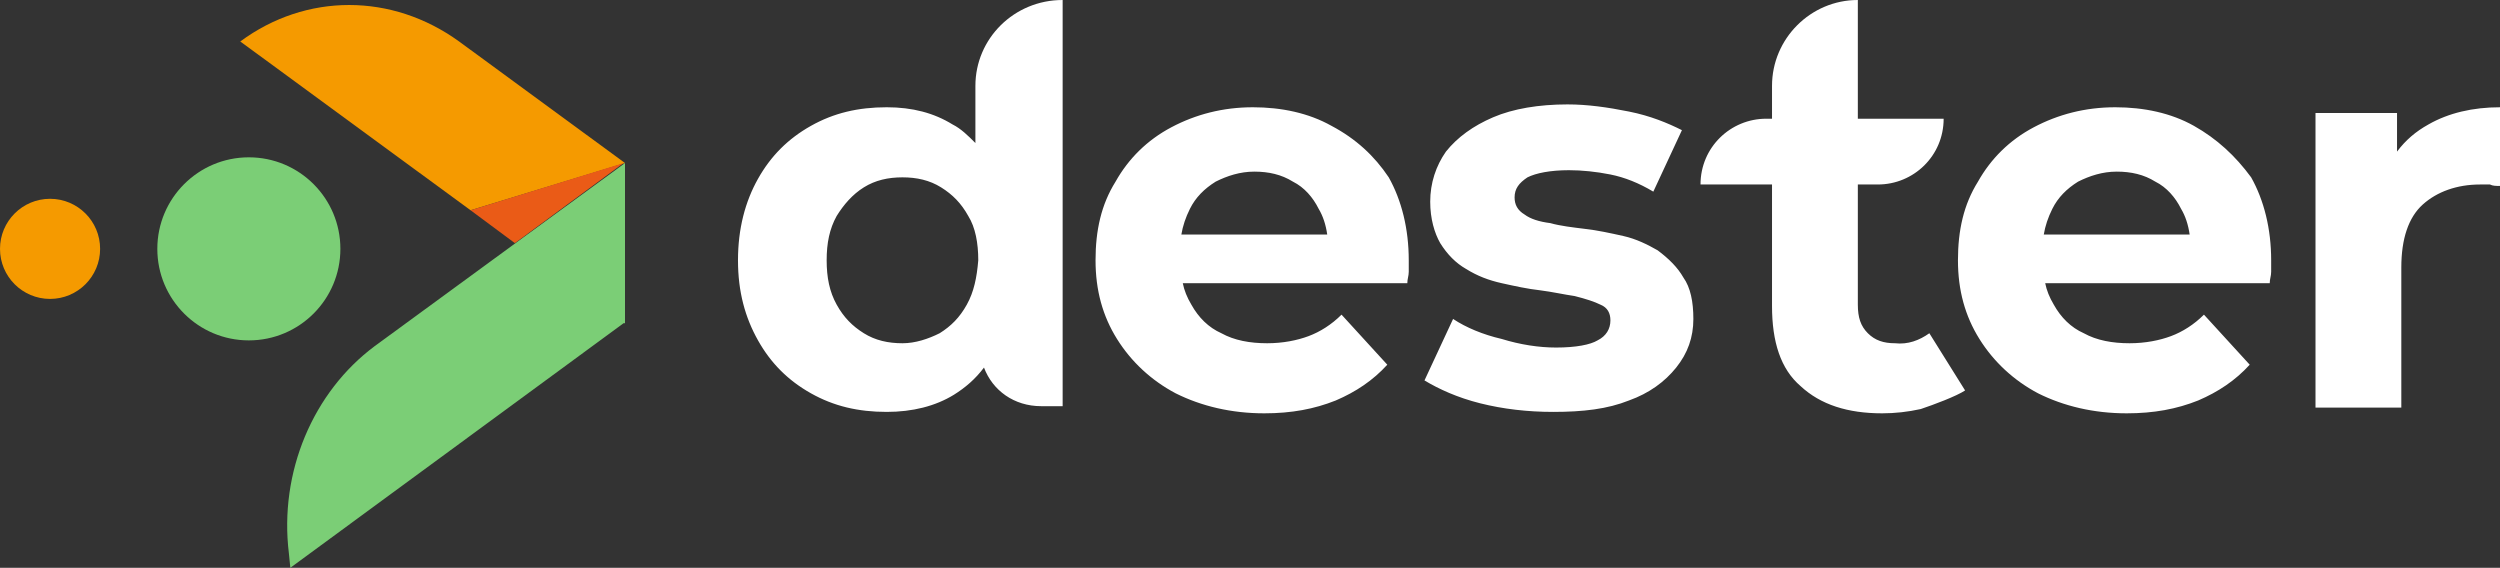
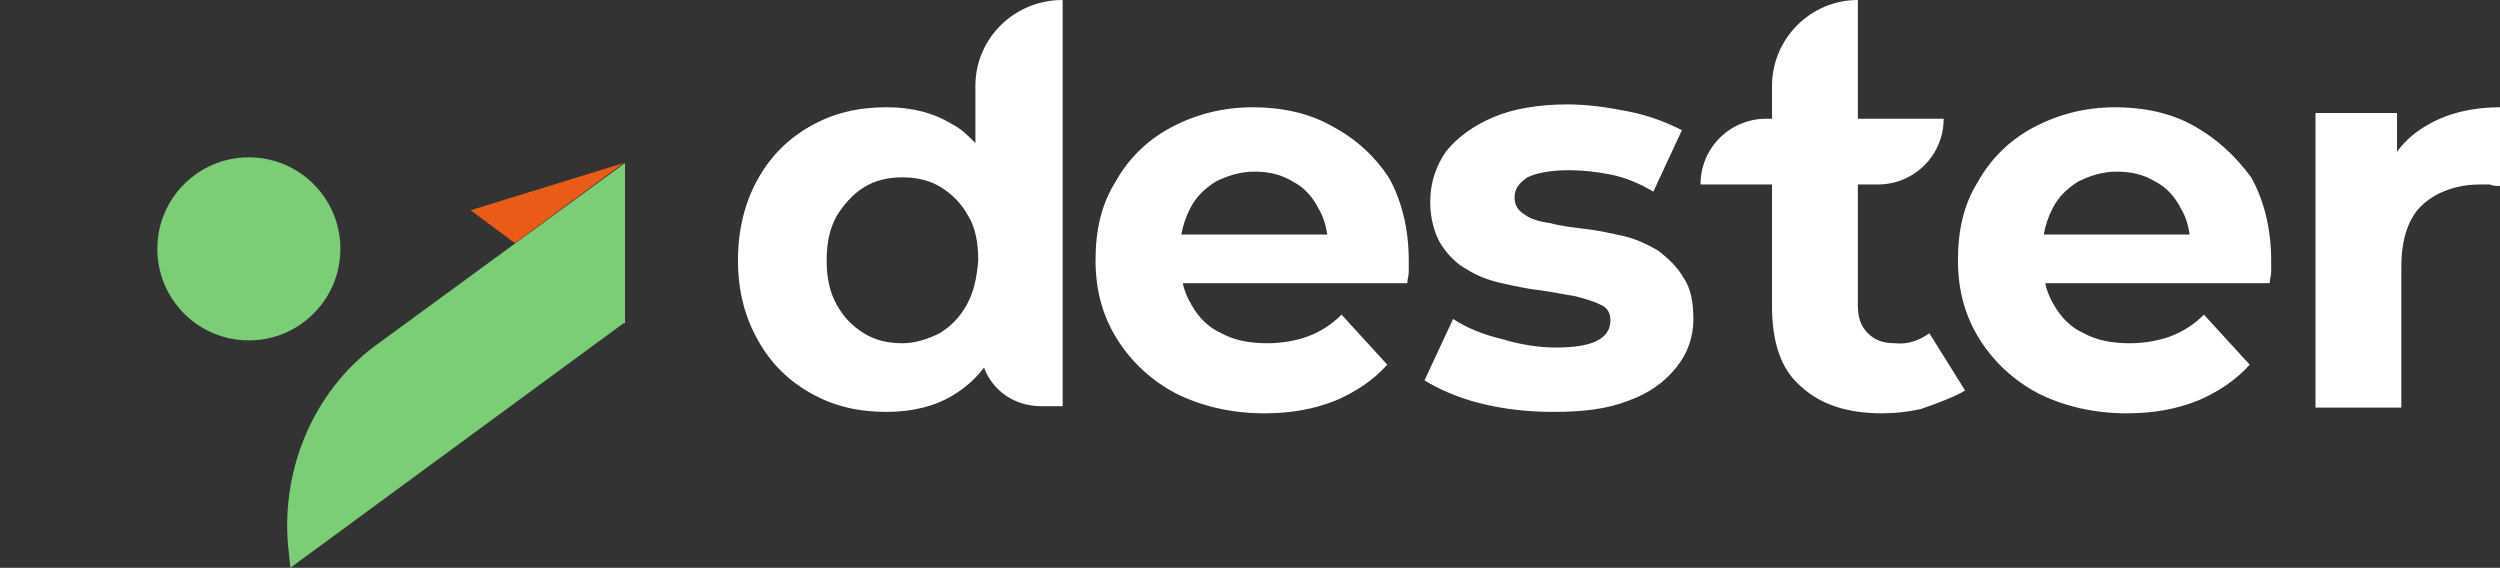
<svg xmlns="http://www.w3.org/2000/svg" version="1.1" id="Layer_1" x="0px" y="0px" viewBox="0 0 174.8 39.7" style="enable-background:new 0 0 174.8 39.7;" xml:space="preserve">
  <rect x="0" y="0" width="174.8" height="39.7" fill="#333333" stroke="none" />
  <style type="text/css"> .st0{fill:#7BCE76;} .st1{fill:#F59A00;} .st2{fill:#EA5B17;} .st3{fill:#FFFFFF;} </style>
  <g>
    <circle class="st0" cx="17.4" cy="17.4" r="6.4" />
-     <circle class="st1" cx="3.5" cy="17.4" r="3.5" />
-     <path class="st1" d="M32.9,14.7L16.8,2.9l0,0c4.6-3.4,10.6-3.4,15.3,0l11.6,8.5L32.9,14.7z" />
    <path class="st0" d="M43.6,22.6L20.3,39.7l-0.1-1c-0.7-5.7,1.7-11.3,6-14.5l17.5-12.8V22.6z" />
    <polygon class="st2" points="43.6,11.4 36,17 32.9,14.7 " />
    <path class="st3" d="M68.2,6v4c-0.5-0.5-1-1-1.6-1.3c-1.3-0.8-2.8-1.2-4.6-1.2c-2,0-3.7,0.4-5.3,1.3c-1.6,0.9-2.8,2.1-3.7,3.7 c-0.9,1.6-1.4,3.5-1.4,5.7c0,2.2,0.5,4,1.4,5.6c0.9,1.6,2.1,2.8,3.7,3.7c1.6,0.9,3.3,1.3,5.3,1.3c1.8,0,3.4-0.4,4.7-1.2 c0.8-0.5,1.5-1.1,2.1-1.9c0.6,1.6,2.1,2.7,4,2.7h1.5V0h0C70.9,0,68.2,2.7,68.2,6z M67.6,21.3c-0.5,0.9-1.1,1.5-1.9,2 C64.9,23.7,64,24,63.1,24c-1,0-1.9-0.2-2.7-0.7c-0.8-0.5-1.4-1.1-1.9-2c-0.5-0.9-0.7-1.9-0.7-3.1c0-1.2,0.2-2.2,0.7-3.1 c0.5-0.8,1.1-1.5,1.9-2c0.8-0.5,1.7-0.7,2.7-0.7c1,0,1.9,0.2,2.7,0.7c0.8,0.5,1.4,1.1,1.9,2c0.5,0.8,0.7,1.9,0.7,3.1 C68.3,19.4,68.1,20.4,67.6,21.3z M93.1,8.8c-1.6-0.9-3.5-1.3-5.5-1.3c-2.1,0-4,0.5-5.7,1.4c-1.7,0.9-3,2.2-3.9,3.8 c-1,1.6-1.4,3.4-1.4,5.5c0,2.1,0.5,3.9,1.5,5.5c1,1.6,2.4,2.9,4.1,3.8c1.8,0.9,3.9,1.4,6.2,1.4c1.9,0,3.5-0.3,5-0.9 c1.4-0.6,2.6-1.4,3.6-2.5l-3.2-3.5c-0.7,0.7-1.5,1.2-2.3,1.5c-0.8,0.3-1.8,0.5-2.9,0.5c-1.2,0-2.3-0.2-3.2-0.7 c-0.9-0.4-1.6-1.1-2.1-2c-0.3-0.5-0.5-1-0.6-1.5h15.7c0-0.3,0.1-0.5,0.1-0.8c0-0.3,0-0.6,0-0.8c0-2.2-0.5-4.2-1.4-5.8 C96.1,10.9,94.8,9.7,93.1,8.8z M82.6,16.4c0.1-0.6,0.3-1.2,0.6-1.8c0.4-0.8,1-1.4,1.8-1.9c0.8-0.4,1.7-0.7,2.7-0.7 c1,0,1.9,0.2,2.7,0.7c0.8,0.4,1.4,1.1,1.8,1.9c0.3,0.5,0.5,1.1,0.6,1.8H82.6z M117.7,19.4c0.5,0.7,0.7,1.7,0.7,2.9 c0,1.3-0.4,2.4-1.2,3.4c-0.8,1-1.9,1.8-3.3,2.3c-1.5,0.6-3.2,0.8-5.3,0.8c-1.8,0-3.5-0.2-5.1-0.6c-1.6-0.4-2.9-1-3.9-1.6l2-4.3 c0.9,0.6,2.1,1.1,3.4,1.4c1.3,0.4,2.6,0.6,3.8,0.6c1.4,0,2.4-0.2,2.9-0.5c0.6-0.3,0.9-0.8,0.9-1.4c0-0.5-0.2-0.9-0.7-1.1 c-0.4-0.2-1-0.4-1.8-0.6c-0.7-0.1-1.6-0.3-2.4-0.4c-0.9-0.1-1.8-0.3-2.7-0.5c-0.9-0.2-1.7-0.5-2.5-1c-0.7-0.4-1.3-1-1.8-1.8 c-0.4-0.7-0.7-1.7-0.7-2.9c0-1.3,0.4-2.5,1.1-3.5c0.8-1,1.9-1.8,3.3-2.4c1.4-0.6,3.2-0.9,5.2-0.9c1.4,0,2.8,0.2,4.3,0.5 c1.5,0.3,2.7,0.8,3.7,1.3l-2,4.3c-1-0.6-2-1-3-1.2c-1-0.2-2-0.3-2.9-0.3c-1.3,0-2.3,0.2-2.9,0.5c-0.6,0.4-0.9,0.8-0.9,1.4 c0,0.5,0.2,0.9,0.7,1.2c0.4,0.3,1,0.5,1.8,0.6c0.7,0.2,1.6,0.3,2.4,0.4c0.9,0.1,1.8,0.3,2.7,0.5c0.9,0.2,1.7,0.6,2.4,1 C116.7,18.1,117.3,18.7,117.7,19.4z M153.4,8.8c-1.6-0.9-3.5-1.3-5.5-1.3c-2.1,0-4,0.5-5.7,1.4c-1.7,0.9-3,2.2-3.9,3.8 c-1,1.6-1.4,3.4-1.4,5.5c0,2.1,0.5,3.9,1.5,5.5c1,1.6,2.4,2.9,4.1,3.8c1.8,0.9,3.9,1.4,6.2,1.4c1.9,0,3.5-0.3,5-0.9 c1.4-0.6,2.6-1.4,3.6-2.5l-3.2-3.5c-0.7,0.7-1.5,1.2-2.3,1.5c-0.8,0.3-1.8,0.5-2.9,0.5c-1.2,0-2.3-0.2-3.2-0.7 c-0.9-0.4-1.6-1.1-2.1-2c-0.3-0.5-0.5-1-0.6-1.5h15.7c0-0.3,0.1-0.5,0.1-0.8c0-0.3,0-0.6,0-0.8c0-2.2-0.5-4.2-1.4-5.8 C156.3,10.9,155,9.7,153.4,8.8z M142.9,16.4c0.1-0.6,0.3-1.2,0.6-1.8c0.4-0.8,1-1.4,1.8-1.9c0.8-0.4,1.7-0.7,2.7-0.7 c1,0,1.9,0.2,2.7,0.7c0.8,0.4,1.4,1.1,1.8,1.9c0.3,0.5,0.5,1.1,0.6,1.8H142.9z M174.8,7.5v5.5c-0.3,0-0.5,0-0.7-0.1 c-0.2,0-0.4,0-0.7,0c-1.6,0-3,0.5-4,1.4c-1,0.9-1.5,2.4-1.5,4.4v9.8h-6V7.9h5.7v2.7c0.6-0.8,1.3-1.4,2.2-1.9 C171.2,7.9,172.9,7.5,174.8,7.5z M134.9,23.3l2.5,4c-0.6,0.4-2.2,1-3.1,1.3c-0.9,0.2-1.8,0.3-2.7,0.3c-2.4,0-4.3-0.6-5.7-1.9 c-1.4-1.2-2-3.1-2-5.6v-8.5h-5c0-2.6,2.1-4.6,4.6-4.6h0.4V6c0-3.3,2.7-6,6-6h0v8.3h6c0,2.6-2.1,4.6-4.6,4.6h-1.4v8.4 c0,0.9,0.2,1.5,0.7,2c0.5,0.5,1.1,0.7,1.9,0.7C133.4,24.1,134.2,23.8,134.9,23.3z" />
  </g>
</svg>